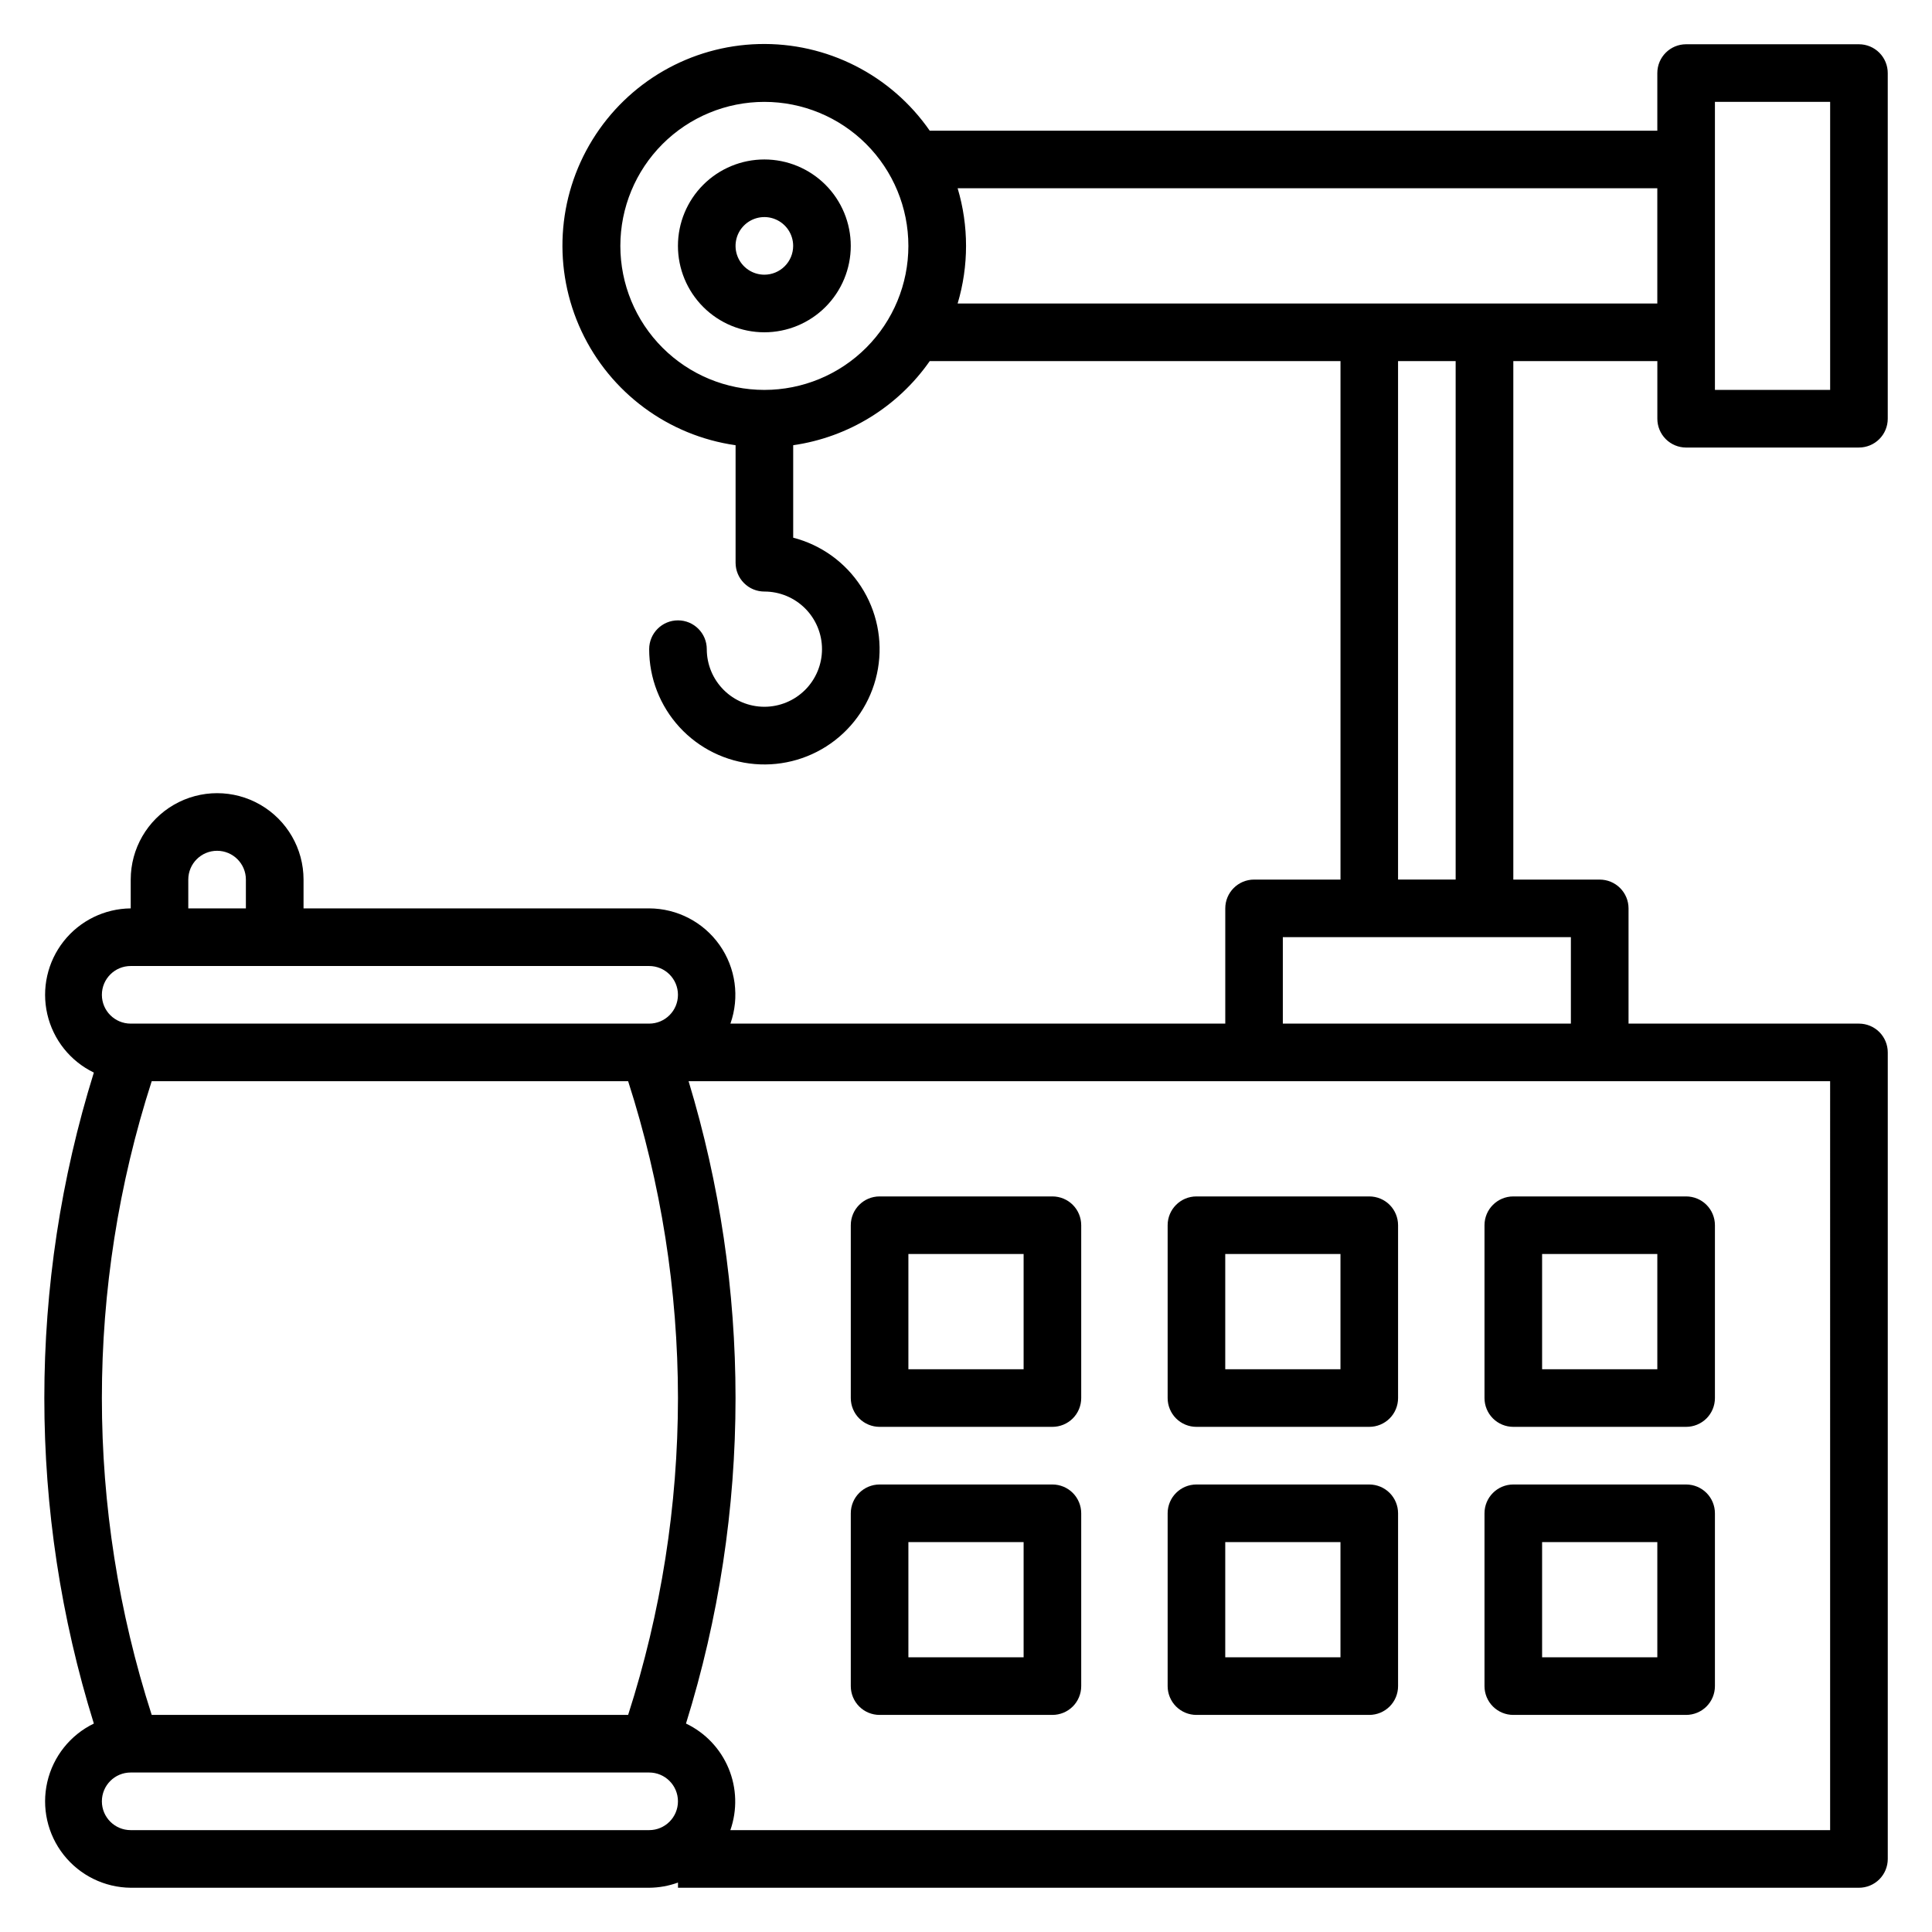
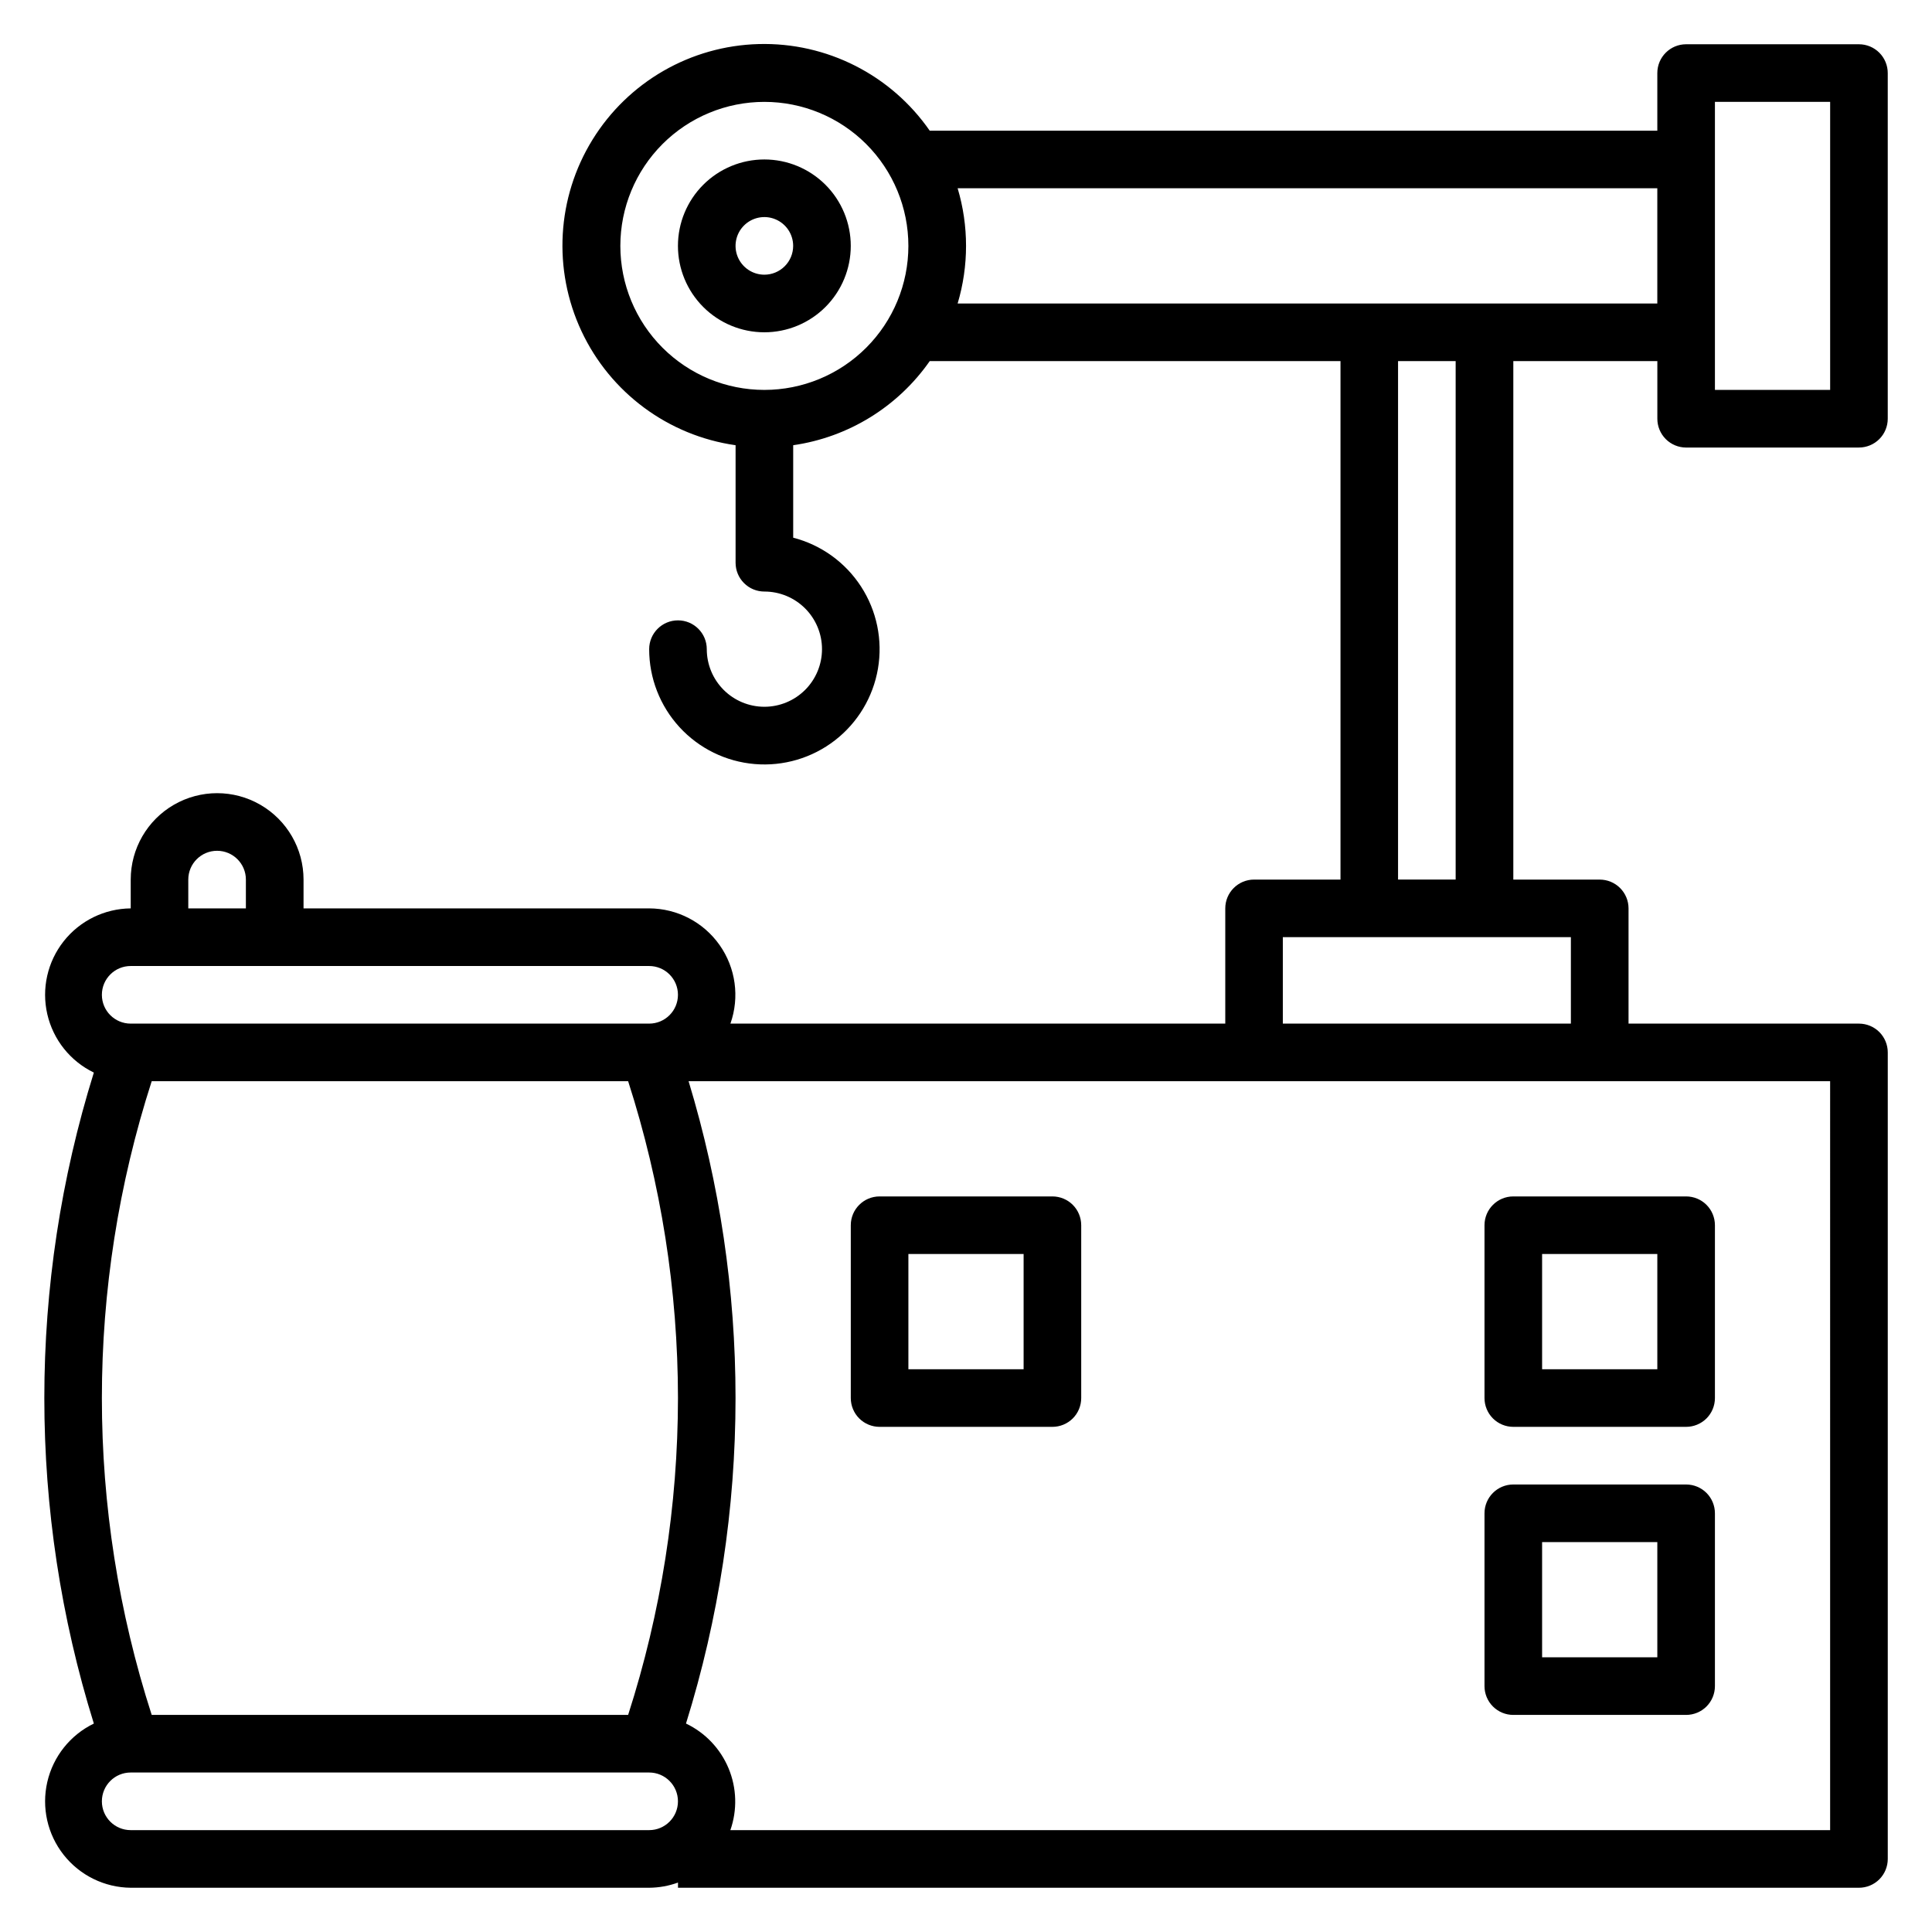
<svg xmlns="http://www.w3.org/2000/svg" fill="#000000" width="800px" height="800px" version="1.1" viewBox="144 144 512 512">
  <g>
    <path d="m346.56 186.26c-6.07 0-11.898 2.414-16.191 6.707-4.293 4.293-6.707 10.121-6.707 16.191 0 6.074 2.414 11.898 6.707 16.195 4.293 4.293 10.121 6.707 16.191 6.707 6.074 0 11.898-2.414 16.195-6.707 4.293-4.297 6.707-10.121 6.707-16.195 0-6.07-2.414-11.898-6.707-16.191-4.297-4.293-10.121-6.707-16.195-6.707zm0 30.535c-3.086 0-5.871-1.863-7.051-4.715-1.18-2.852-0.527-6.137 1.656-8.316 2.184-2.184 5.465-2.84 8.316-1.656 2.852 1.18 4.715 3.965 4.715 7.051 0 2.027-0.805 3.969-2.238 5.398-1.43 1.434-3.371 2.238-5.398 2.238z" />
    <path d="m590.84 262.6h45.801c2.023 0 3.965-0.805 5.398-2.238 1.43-1.43 2.234-3.371 2.234-5.398v-91.602c0-2.023-0.805-3.965-2.234-5.394-1.434-1.434-3.375-2.238-5.398-2.238h-45.801c-4.215 0-7.633 3.418-7.633 7.633v15.27h-192.82c-10.273-14.809-27.316-23.441-45.332-22.957-18.016 0.48-34.574 10.012-44.039 25.348-9.469 15.336-10.562 34.414-2.918 50.734 7.644 16.32 23 27.688 40.84 30.23v31.145c0 2.027 0.805 3.969 2.238 5.398 1.43 1.434 3.371 2.234 5.394 2.234 4.051 0 7.934 1.609 10.797 4.473s4.473 6.746 4.473 10.797c0 4.047-1.609 7.93-4.473 10.793s-6.746 4.473-10.797 4.473c-4.047 0-7.93-1.609-10.793-4.473s-4.473-6.746-4.473-10.793c0-4.219-3.418-7.633-7.633-7.633-4.215 0-7.633 3.414-7.633 7.633-0.008 7.652 2.863 15.031 8.039 20.672 5.176 5.637 12.281 9.125 19.91 9.773 7.629 0.648 15.219-1.594 21.273-6.277 6.051-4.684 10.125-11.473 11.41-19.02 1.285-7.547-0.309-15.301-4.473-21.723-4.16-6.426-10.582-11.055-17.992-12.969v-24.504c14.621-2.106 27.719-10.176 36.18-22.289h108.86v137.4h-22.902c-4.215 0-7.633 3.418-7.633 7.633v30.535h-131.14c2.473-7 1.402-14.762-2.875-20.828s-11.23-9.684-18.652-9.707h-91.602v-7.633c0-8.18-4.367-15.742-11.453-19.832-7.082-4.09-15.812-4.09-22.898 0s-11.449 11.652-11.449 19.832v7.633c-6.941 0.066-13.477 3.269-17.773 8.719s-5.891 12.551-4.336 19.312c1.555 6.766 6.094 12.457 12.336 15.48-17.496 56.176-17.496 116.34 0 172.52-6.242 3.023-10.781 8.719-12.336 15.48-1.555 6.762 0.039 13.867 4.336 19.312 4.297 5.449 10.832 8.656 17.773 8.719h137.4c2.602-0.02 5.184-0.484 7.633-1.375v1.375h312.97c2.023 0 3.965-0.805 5.398-2.234 1.43-1.434 2.234-3.375 2.234-5.398v-213.74c0-2.023-0.805-3.965-2.234-5.398-1.434-1.43-3.375-2.234-5.398-2.234h-61.066v-30.535c0-2.023-0.805-3.965-2.238-5.398-1.43-1.43-3.371-2.234-5.398-2.234h-22.898v-137.4h38.168v15.266c0 2.027 0.805 3.969 2.234 5.398 1.434 1.434 3.375 2.238 5.398 2.238zm7.633-91.602h30.535v76.332h-30.535zm-251.91 76.332c-10.121 0-19.828-4.019-26.988-11.18-7.156-7.156-11.176-16.863-11.176-26.988 0-10.121 4.019-19.828 11.176-26.988 7.16-7.156 16.867-11.176 26.988-11.176 10.125 0 19.832 4.019 26.988 11.176 7.16 7.16 11.18 16.867 11.18 26.988 0 10.125-4.019 19.832-11.18 26.988-7.156 7.16-16.863 11.18-26.988 11.18zm-162.36 351.14c-17.605-54.594-17.605-113.34 0-167.94h126.26c8.73 27.137 13.188 55.465 13.207 83.969-0.02 28.504-4.477 56.832-13.207 83.969zm9.695-221.37c0-4.215 3.418-7.633 7.633-7.633s7.633 3.418 7.633 7.633v7.633h-15.266zm-15.266 22.902h137.4c4.215 0 7.633 3.418 7.633 7.633 0 4.215-3.418 7.633-7.633 7.633h-137.4c-4.219 0-7.633-3.418-7.633-7.633 0-4.215 3.414-7.633 7.633-7.633zm137.4 229h-137.4c-4.219 0-7.633-3.418-7.633-7.633 0-4.219 3.414-7.637 7.633-7.637h137.4c4.215 0 7.633 3.418 7.633 7.637 0 4.215-3.418 7.633-7.633 7.633zm312.97 0h-291.45c1.867-5.328 1.699-11.16-0.473-16.375-2.168-5.211-6.188-9.441-11.285-11.871 8.699-27.926 13.129-57.008 13.129-86.258 0.004-28.449-4.188-56.742-12.441-83.969h302.52zm-68.703-213.74h-76.336v-22.902h76.336zm-30.535-38.168h-15.266v-137.4h15.266zm-131.98-152.67c2.969-9.961 2.969-20.574 0-30.535h185.42v30.535z" />
    <path d="m545.04 522.13h45.801c2.023 0 3.965-0.805 5.398-2.234 1.43-1.43 2.234-3.375 2.234-5.398v-45.801c0-2.023-0.805-3.965-2.234-5.398-1.434-1.43-3.375-2.234-5.398-2.234h-45.801c-4.215 0-7.633 3.418-7.633 7.633v45.801c0 2.023 0.805 3.969 2.234 5.398 1.434 1.43 3.375 2.234 5.398 2.234zm7.633-45.801h30.535v30.535h-30.535z" />
-     <path d="m461.07 522.13h45.801c2.023 0 3.965-0.805 5.398-2.234 1.43-1.43 2.234-3.375 2.234-5.398v-45.801c0-2.023-0.805-3.965-2.234-5.398-1.434-1.43-3.375-2.234-5.398-2.234h-45.801c-4.215 0-7.633 3.418-7.633 7.633v45.801c0 2.023 0.805 3.969 2.234 5.398 1.434 1.43 3.375 2.234 5.398 2.234zm7.633-45.801h30.535v30.535h-30.535z" />
    <path d="m377.1 522.13h45.801c2.023 0 3.965-0.805 5.398-2.234 1.43-1.43 2.234-3.375 2.234-5.398v-45.801c0-2.023-0.805-3.965-2.234-5.398-1.434-1.43-3.375-2.234-5.398-2.234h-45.801c-4.215 0-7.633 3.418-7.633 7.633v45.801c0 2.023 0.805 3.969 2.234 5.398 1.434 1.43 3.375 2.234 5.398 2.234zm7.633-45.801h30.535v30.535h-30.535z" />
    <path d="m545.04 598.47h45.801c2.023 0 3.965-0.805 5.398-2.234 1.43-1.434 2.234-3.375 2.234-5.398v-45.801c0-2.023-0.805-3.965-2.234-5.398-1.434-1.43-3.375-2.234-5.398-2.234h-45.801c-4.215 0-7.633 3.418-7.633 7.633v45.801c0 2.023 0.805 3.965 2.234 5.398 1.434 1.43 3.375 2.234 5.398 2.234zm7.633-45.801h30.535v30.535h-30.535z" />
-     <path d="m461.07 598.47h45.801c2.023 0 3.965-0.805 5.398-2.234 1.43-1.434 2.234-3.375 2.234-5.398v-45.801c0-2.023-0.805-3.965-2.234-5.398-1.434-1.43-3.375-2.234-5.398-2.234h-45.801c-4.215 0-7.633 3.418-7.633 7.633v45.801c0 2.023 0.805 3.965 2.234 5.398 1.434 1.43 3.375 2.234 5.398 2.234zm7.633-45.801h30.535v30.535h-30.535z" />
-     <path d="m377.1 598.47h45.801c2.023 0 3.965-0.805 5.398-2.234 1.43-1.434 2.234-3.375 2.234-5.398v-45.801c0-2.023-0.805-3.965-2.234-5.398-1.434-1.43-3.375-2.234-5.398-2.234h-45.801c-4.215 0-7.633 3.418-7.633 7.633v45.801c0 2.023 0.805 3.965 2.234 5.398 1.434 1.43 3.375 2.234 5.398 2.234zm7.633-45.801h30.535v30.535h-30.535z" />
  </g>
</svg>